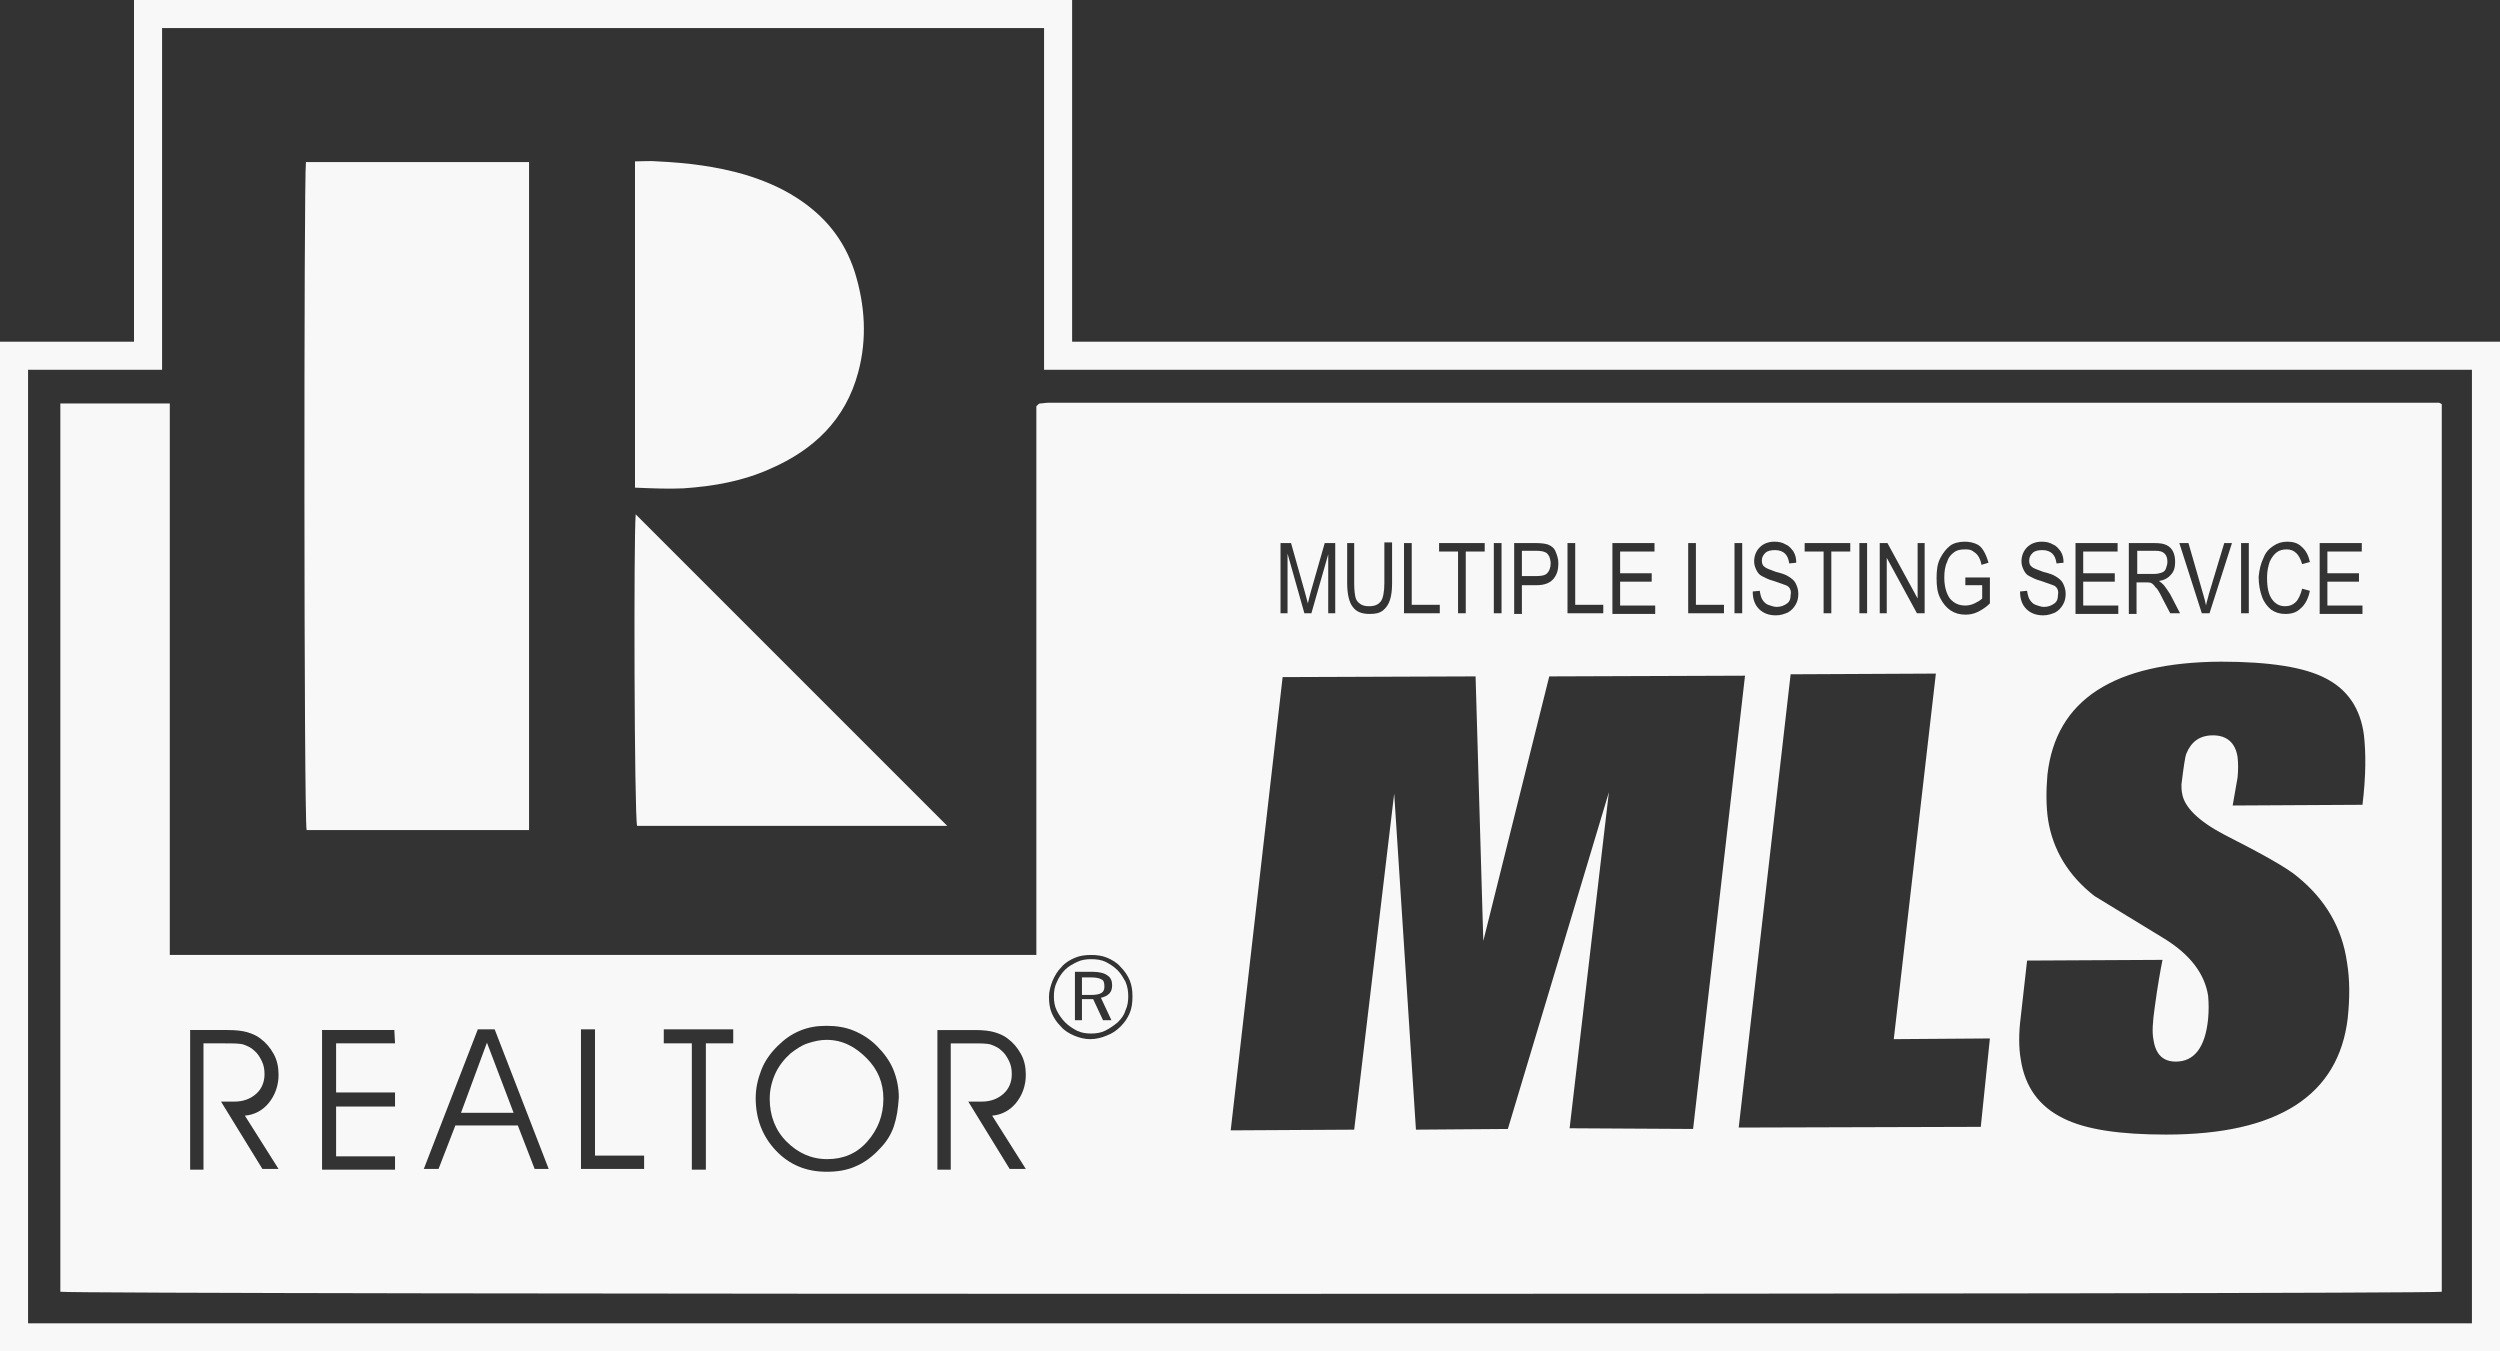
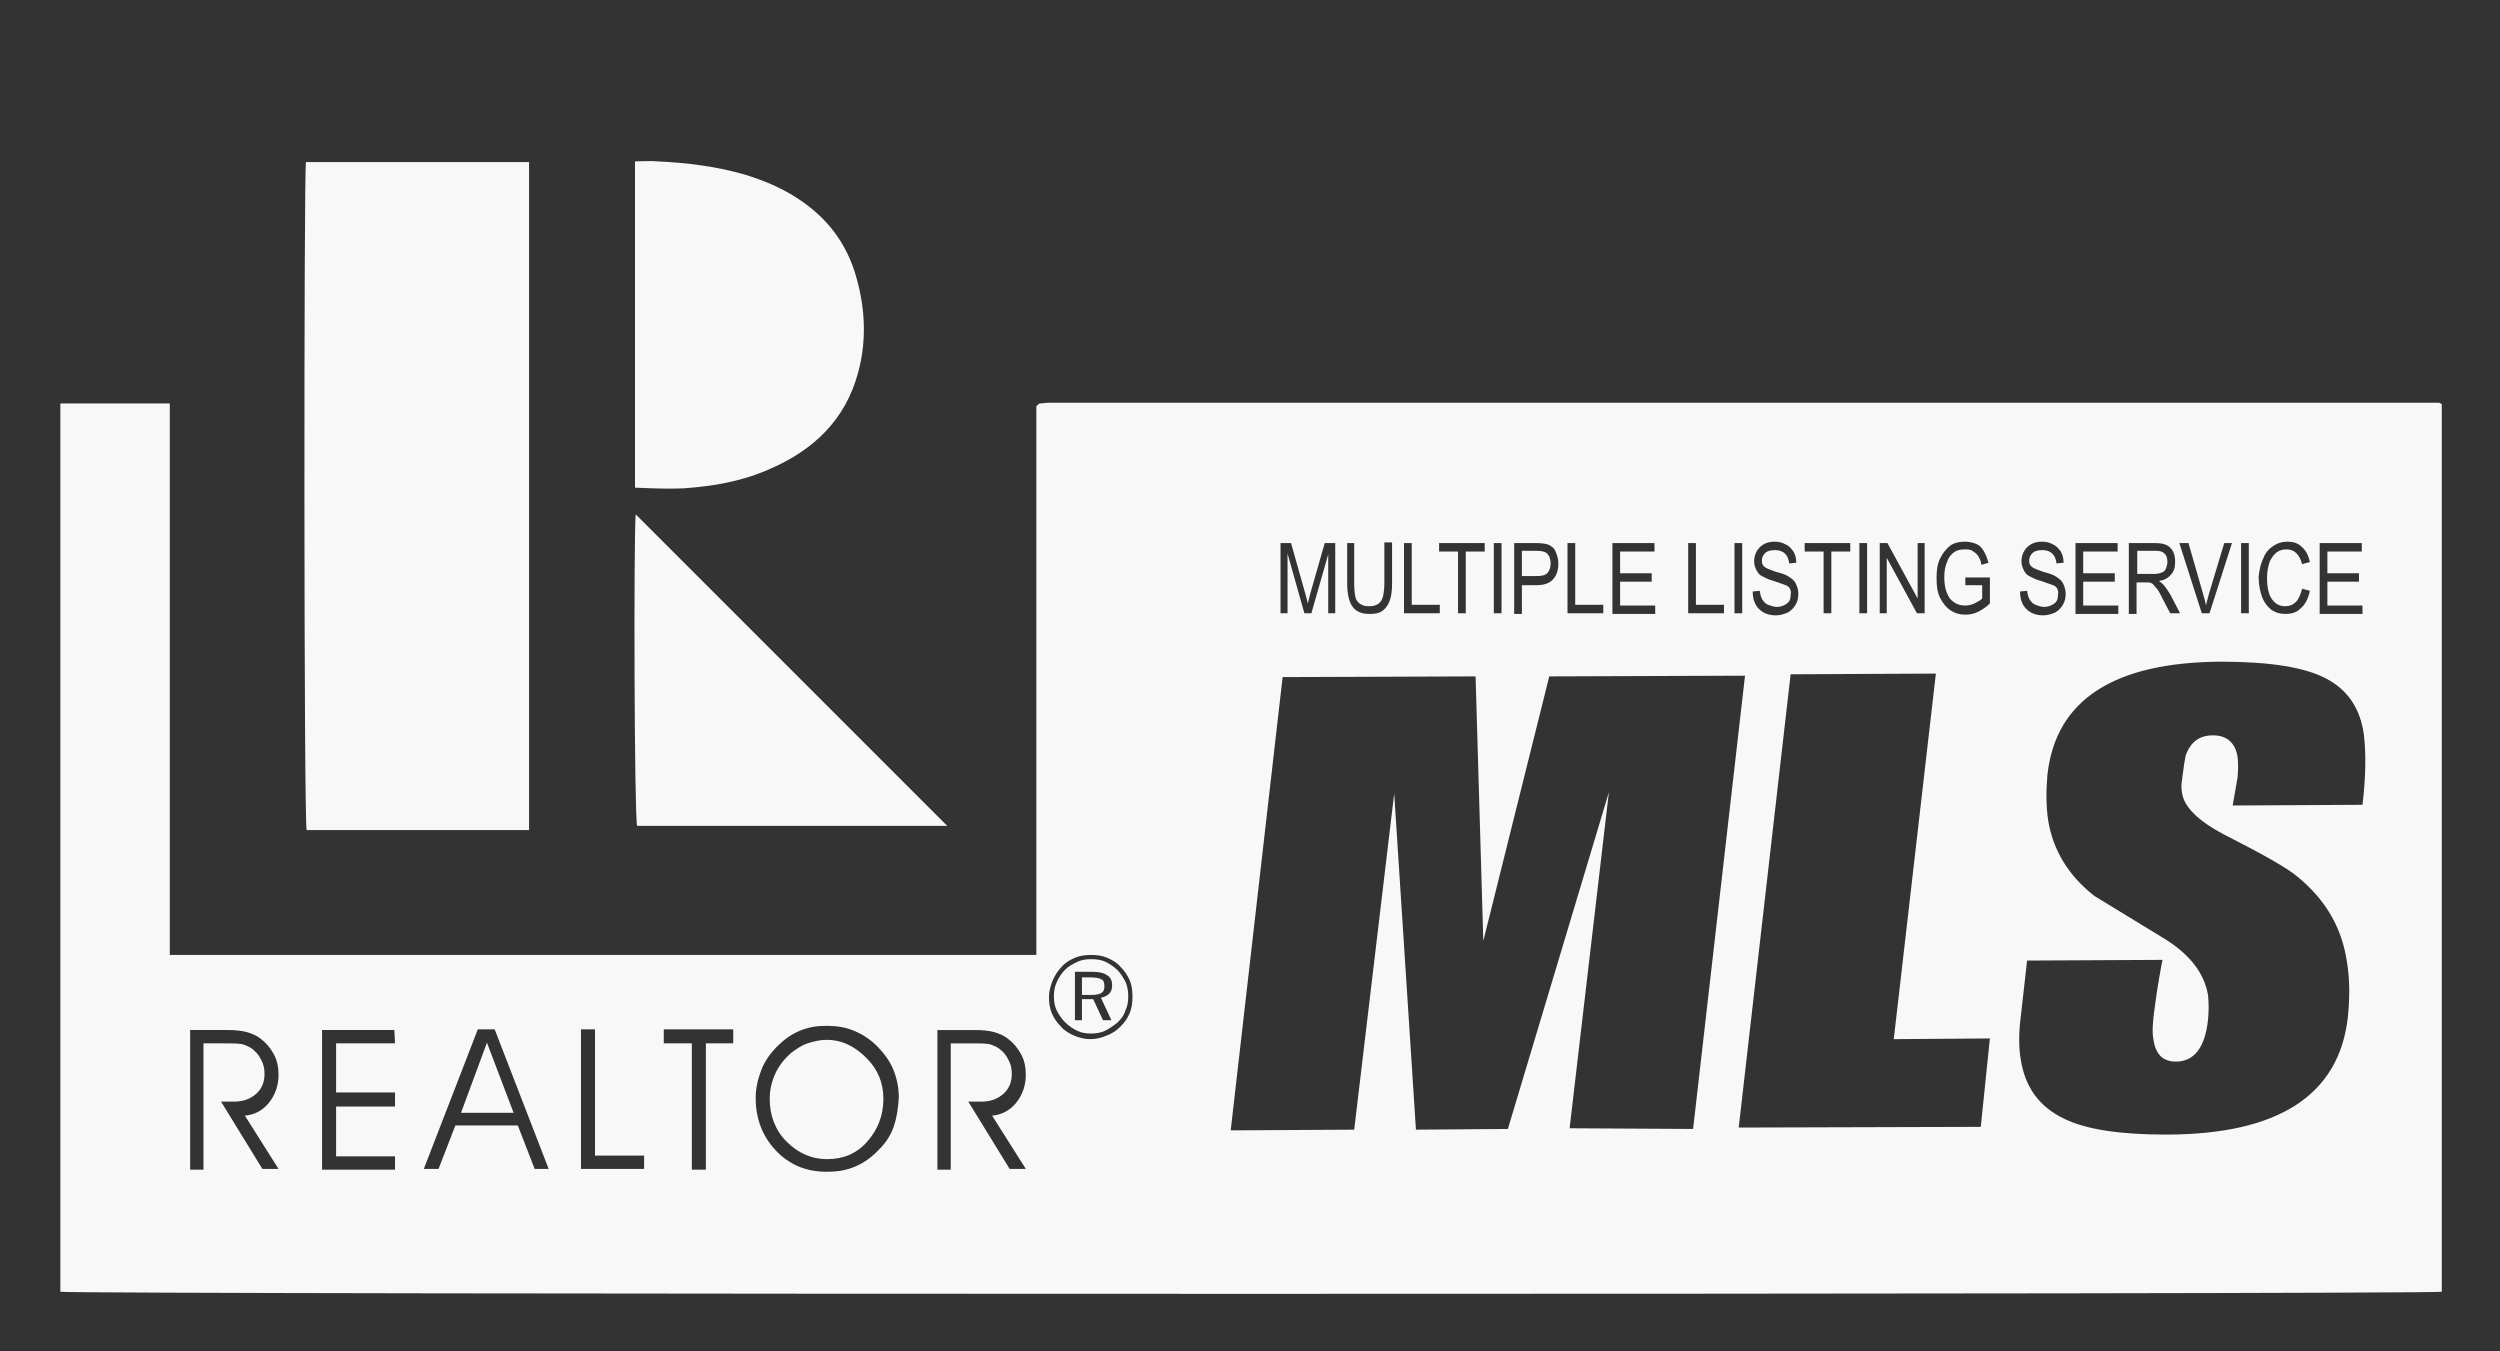
<svg xmlns="http://www.w3.org/2000/svg" version="1.1" id="Layer_1" x="0px" y="0px" viewBox="0 0 356.3 192.6" style="enable-background:new 0 0 356.3 192.6;" xml:space="preserve">
  <rect x="0" y="0" width="356.3" height="192.6" fill="#333333" stroke="none" />
  <style type="text/css">
	.st0{fill:#F8F8F8;}
</style>
  <g id="Layer_4">
    <g>
-       <path class="st0" d="M356.3,192.6H0V48.7h19.1V0h133.7v48.7h203.5V192.6z M4,188.6h348.3V52.7H148.8V4H23.1v48.7H4V188.6z" />
-     </g>
+       </g>
  </g>
  <g>
    <g>
      <polygon class="st0" points="65.7,158.6 73.2,158.6 69.4,148.6   " />
    </g>
    <g>
      <path class="st0" d="M157,139.6c-0.3-0.2-0.8-0.3-1.5-0.3h-1.3v2.5h1.3c0.7,0,1.2-0.1,1.5-0.3s0.4-0.5,0.4-0.9    C157.4,140.1,157.3,139.7,157,139.6z" />
    </g>
    <g>
-       <path class="st0" d="M75.4,118.3c0-31.8,0-63.5,0-95.2c-10.7,0-21.3,0-31.8,0c-0.3,2.3-0.3,93.7,0.1,95.2    C54.1,118.3,64.7,118.3,75.4,118.3z" />
+       <path class="st0" d="M75.4,118.3c0-31.8,0-63.5,0-95.2c-10.7,0-21.3,0-31.8,0c-0.3,2.3-0.3,93.7,0.1,95.2    C54.1,118.3,64.7,118.3,75.4,118.3" />
    </g>
    <g>
      <path class="st0" d="M308.1,81.6c0.3-0.1,0.5-0.3,0.6-0.6s0.2-0.6,0.2-0.9c0-0.5-0.1-0.9-0.4-1.2s-0.7-0.4-1.3-0.4h-2.6v3.3h2.3    C307.5,81.8,307.8,81.7,308.1,81.6z" />
    </g>
    <g>
      <path class="st0" d="M117.8,148.2c-0.9,0-1.8,0.2-2.7,0.5s-1.6,0.8-2.4,1.4c-0.9,0.8-1.7,1.8-2.2,2.9s-0.8,2.3-0.8,3.6    c0,2.4,0.8,4.5,2.4,6.1s3.5,2.5,5.8,2.5s4.2-0.8,5.7-2.5s2.3-3.7,2.3-6.1c0-2.3-0.8-4.2-2.4-5.8S120.1,148.2,117.8,148.2z" />
    </g>
    <g>
      <path class="st0" d="M220.5,81.7c0.3-0.3,0.5-0.8,0.5-1.4c0-0.4-0.1-0.7-0.2-1c-0.2-0.3-0.3-0.5-0.6-0.6c-0.2-0.1-0.6-0.2-1.2-0.2    h-2.1v3.6h2.1C219.7,82.1,220.2,82,220.5,81.7z" />
    </g>
    <g>
      <path class="st0" d="M97.4,69.6c4.3-0.3,8.4-1,12.4-2.8c6.2-2.7,10.7-7,12.5-13.7c1.3-4.8,1-9.6-0.5-14.4c-1.5-4.6-4.3-8-8.4-10.6    c-2.2-1.4-4.6-2.4-7.2-3.2c-4.1-1.2-8.3-1.7-12.5-1.9c-1-0.1-2.1,0-3.2,0c0,15.6,0,31,0,46.5C93,69.6,95.2,69.7,97.4,69.6z" />
    </g>
    <g>
      <path class="st0" d="M159.3,138.3c-0.5-0.5-1.1-0.9-1.7-1.2c-0.6-0.3-1.3-0.4-2.1-0.4c-0.7,0-1.4,0.1-2,0.4    c-0.6,0.3-1.2,0.6-1.7,1.1s-0.9,1.1-1.2,1.8c-0.3,0.6-0.4,1.3-0.4,2s0.1,1.4,0.4,2c0.3,0.6,0.7,1.2,1.2,1.7s1.1,0.9,1.7,1.2    s1.3,0.4,2,0.4s1.4-0.1,2-0.4s1.2-0.7,1.8-1.2c0.5-0.5,0.9-1,1.1-1.7c0.3-0.6,0.4-1.3,0.4-2s-0.1-1.4-0.4-2.1    C160.1,139.4,159.8,138.8,159.3,138.3z M158.4,145.4h-1.2l-1.4-3h-1.6v3h-1v-6.9h2.5c1,0,1.7,0.2,2.1,0.5c0.5,0.3,0.7,0.8,0.7,1.4    c0,0.5-0.1,0.9-0.4,1.2c-0.3,0.3-0.7,0.5-1.2,0.6L158.4,145.4z" />
    </g>
    <g>
      <path class="st0" d="M135,117.7c-14.9-14.9-29.7-29.7-44.4-44.4c-0.3,3.3-0.2,42.9,0.2,44.4C105.4,117.7,120.1,117.7,135,117.7z" />
    </g>
    <g>
      <path class="st0" d="M149.4,57.4c-0.4,0-0.8,0.1-1.2,0.1c-0.1,0-0.1,0.1-0.2,0.1c0,0-0.1,0.1-0.3,0.3c0,25.9,0,52,0,78.2    c-41.2,0-82.3,0-123.5,0c0-26.3,0-52.4,0-78.6c-5.3,0-10.4,0-15.6,0c0,42.3,0,84.5,0,126.6c1.7,0.4,337.5,0.4,339.4,0    c0-42.1,0-84.3,0-126.5c-0.2-0.1-0.3-0.2-0.4-0.2C281.5,57.4,215.4,57.4,149.4,57.4z M39.7,166.6h-2.3l-5.9-9.6h1.9    c1.3,0,2.3-0.4,3.1-1.1s1.2-1.7,1.2-2.8c0-0.7-0.1-1.3-0.4-1.9s-0.6-1.1-1.1-1.5c-0.4-0.4-0.9-0.6-1.4-0.8s-1.5-0.2-2.9-0.2H29v18    h-1.9v-19.9h5.3c1.2,0,2.1,0.1,2.8,0.3s1.4,0.5,1.9,0.9c0.8,0.6,1.4,1.3,1.9,2.2s0.7,1.9,0.7,3c0,1.5-0.5,2.9-1.4,4    s-2.1,1.7-3.4,1.8L39.7,166.6z M56.3,148.7h-8.4v7h8.4v2h-8.4v7.1h8.4v1.9H45.9v-19.9h10.3L56.3,148.7L56.3,148.7z M76.2,166.6    l-2.4-6.2h-8.9l-2.4,6.2h-2.1l7.7-19.9h2.4l7.7,19.9H76.2z M91.8,166.6h-9v-19.9h2v18h7V166.6z M104.6,148.7h-4v18h-2v-18h-4v-2    h9.9v2H104.6z M127.4,160.5c-0.4,1.2-1.1,2.3-2,3.2c-1,1.1-2.2,2-3.4,2.5c-1.3,0.6-2.7,0.8-4.2,0.8c-2.9,0-5.3-1-7.2-3    s-2.9-4.5-2.9-7.5c0-1.4,0.3-2.7,0.8-4s1.3-2.4,2.3-3.4s2-1.7,3.2-2.2s2.4-0.7,3.8-0.7c1.4,0,2.7,0.2,3.9,0.7s2.3,1.2,3.3,2.2    s1.8,2.1,2.3,3.3s0.8,2.6,0.8,4C128,158,127.8,159.3,127.4,160.5z M146.2,166.6h-2.3L138,157h1.9c1.3,0,2.3-0.4,3.1-1.1    s1.2-1.7,1.2-2.8c0-0.7-0.1-1.3-0.4-1.9s-0.6-1.1-1.1-1.5c-0.4-0.4-0.9-0.6-1.4-0.8s-1.5-0.2-2.9-0.2h-2.9v18h-1.9v-19.9h5.3    c1.2,0,2.1,0.1,2.8,0.3s1.4,0.5,1.9,0.9c0.8,0.6,1.4,1.3,1.9,2.2s0.7,1.9,0.7,3c0,1.5-0.5,2.9-1.4,4s-2.1,1.7-3.4,1.8L146.2,166.6    z M330.7,77.4h5.9v1.2h-4.9v3.1h4.5v1.2h-4.5v3.4h5v1.2h-6.1V77.4H330.7z M322.6,79.5c0.3-0.8,0.8-1.3,1.4-1.7    c0.6-0.4,1.2-0.6,2-0.6s1.5,0.2,2,0.7c0.6,0.5,1,1.2,1.2,2.2l-1.1,0.3c-0.4-1.4-1.1-2.1-2.2-2.1c-0.5,0-1,0.1-1.4,0.4    s-0.7,0.7-1,1.3c-0.2,0.6-0.4,1.3-0.4,2.3c0,1.4,0.2,2.4,0.7,3.1s1.1,1,1.9,1c0.6,0,1.1-0.2,1.5-0.6s0.7-1.1,0.9-1.9l1.1,0.3    c-0.2,1.1-0.7,2-1.3,2.5c-0.6,0.6-1.3,0.8-2.2,0.8c-0.8,0-1.4-0.2-2-0.6c-0.5-0.4-1-1-1.3-1.8s-0.5-1.8-0.5-2.9    C322,81.2,322.2,80.3,322.6,79.5z M319.4,77.4h1.1v10h-1.1V77.4z M311.9,77.4l2.1,7.3c0.2,0.6,0.3,1.1,0.4,1.6    c0.1-0.6,0.3-1.1,0.4-1.6l2.2-7.3h1.1l-3.2,10h-1.1l-3.2-10H311.9z M303.5,77.4h3.6c0.8,0,1.3,0.1,1.7,0.3    c0.4,0.2,0.7,0.5,0.9,0.9c0.2,0.4,0.3,0.9,0.3,1.5c0,0.8-0.2,1.4-0.6,1.8c-0.4,0.5-1,0.8-1.7,0.9c0.3,0.2,0.5,0.4,0.7,0.6    c0.3,0.4,0.6,0.8,0.9,1.3l1.4,2.7h-1.4l-1.1-2.1c-0.4-0.8-0.7-1.4-1-1.6c-0.2-0.3-0.4-0.5-0.6-0.6s-0.5-0.1-0.8-0.1h-1.3v4.5h-1.1    V77.4H303.5z M295.9,77.4h5.9v1.2h-4.9v3.1h4.5v1.2h-4.5v3.4h5v1.2h-6.1V77.4H295.9z M293.2,83.9c-0.1-0.2-0.3-0.4-0.6-0.5    c-0.3-0.1-0.8-0.3-1.7-0.6c-0.8-0.2-1.3-0.5-1.7-0.7s-0.6-0.5-0.8-0.9s-0.3-0.8-0.3-1.2c0-0.8,0.3-1.5,0.8-2s1.2-0.8,2.1-0.8    c0.6,0,1.1,0.1,1.6,0.4c0.5,0.2,0.8,0.6,1.1,1c0.3,0.5,0.4,1,0.4,1.6l-1,0.1c-0.1-0.7-0.3-1.1-0.6-1.4c-0.3-0.3-0.8-0.5-1.4-0.5    s-1.1,0.1-1.4,0.4s-0.5,0.6-0.5,1.1c0,0.4,0.1,0.7,0.4,0.9c0.2,0.2,0.8,0.4,1.6,0.7c0.8,0.2,1.4,0.4,1.7,0.6    c0.5,0.3,0.9,0.6,1.1,1s0.4,0.9,0.4,1.5s-0.1,1.1-0.4,1.6s-0.6,0.8-1.1,1.1c-0.5,0.2-1,0.4-1.7,0.4c-1,0-1.8-0.3-2.4-0.9    s-0.9-1.4-0.9-2.5l1-0.1c0.1,0.6,0.2,1,0.4,1.3c0.2,0.3,0.5,0.6,0.8,0.7s0.8,0.3,1.2,0.3c0.6,0,1.1-0.2,1.5-0.5s0.5-0.7,0.5-1.2    C293.4,84.4,293.3,84.1,293.2,83.9z M276.5,79.6c0.4-0.8,0.9-1.4,1.4-1.8s1.3-0.6,2.1-0.6c0.6,0,1.1,0.1,1.6,0.3s0.8,0.5,1.1,1    s0.5,1,0.7,1.7l-1,0.3c-0.1-0.6-0.3-1-0.5-1.3s-0.5-0.5-0.8-0.7s-0.7-0.2-1.1-0.2c-0.6,0-1.1,0.1-1.5,0.4s-0.8,0.7-1,1.4    c-0.3,0.6-0.4,1.4-0.4,2.2c0,1.3,0.3,2.3,0.8,3c0.6,0.7,1.3,1,2.2,1c0.4,0,0.9-0.1,1.3-0.3c0.4-0.2,0.8-0.4,1.1-0.7v-1.9h-2.4    v-1.1h3.5V86c-0.5,0.5-1.1,0.9-1.7,1.2s-1.2,0.4-1.8,0.4c-0.8,0-1.5-0.2-2.1-0.6s-1.1-1-1.5-1.8s-0.5-1.7-0.5-2.8    C276,81.3,276.1,80.4,276.5,79.6z M267.9,77.4h1.1l4.3,7.9v-7.9h1v10h-1.1l-4.3-7.9v7.9h-1V77.4z M265,77.4h1.1v10H265V77.4z     M257.2,77.4h6.5v1.2H261v8.8h-1.1v-8.8h-2.7L257.2,77.4L257.2,77.4z M255.1,83.9c-0.1-0.2-0.3-0.4-0.6-0.5    c-0.3-0.1-0.8-0.3-1.7-0.6c-0.8-0.2-1.3-0.5-1.7-0.7s-0.6-0.5-0.8-0.9S250,80.4,250,80c0-0.8,0.3-1.5,0.8-2s1.2-0.8,2.1-0.8    c0.6,0,1.1,0.1,1.6,0.4c0.5,0.2,0.8,0.6,1.1,1c0.3,0.5,0.4,1,0.4,1.6l-1,0.1c-0.1-0.7-0.3-1.1-0.6-1.4c-0.3-0.3-0.8-0.5-1.4-0.5    s-1.1,0.1-1.4,0.4s-0.5,0.6-0.5,1.1c0,0.4,0.1,0.7,0.4,0.9c0.2,0.2,0.8,0.4,1.6,0.7c0.8,0.2,1.4,0.4,1.7,0.6    c0.5,0.3,0.9,0.6,1.1,1s0.4,0.9,0.4,1.5s-0.1,1.1-0.4,1.6s-0.6,0.8-1.1,1.1c-0.5,0.2-1,0.4-1.7,0.4c-1,0-1.8-0.3-2.4-0.9    s-0.9-1.4-0.9-2.5l1-0.1c0.1,0.6,0.2,1,0.4,1.3c0.2,0.3,0.5,0.6,0.8,0.7s0.8,0.3,1.2,0.3c0.6,0,1.1-0.2,1.5-0.5s0.5-0.7,0.5-1.2    C255.3,84.4,255.2,84.1,255.1,83.9z M247.2,77.4h1.1v10h-1.1V77.4z M240.6,77.4h1.1v8.8h4v1.2h-5.1V77.4z M229.9,77.4h5.9v1.2    h-4.9v3.1h4.5v1.2h-4.5v3.4h5v1.2h-6.1V77.4H229.9z M223.4,77.4h1.1v8.8h4v1.2h-5.1V77.4z M215.9,77.4h3.1c0.7,0,1.3,0.1,1.6,0.2    c0.5,0.2,0.9,0.5,1.1,1s0.4,1,0.4,1.7c0,0.9-0.2,1.6-0.7,2.2s-1.3,0.9-2.4,0.9h-2.1v4.1h-1.1V77.4H215.9z M212.9,77.4h1.1v10h-1.1    V77.4z M205.1,77.4h6.5v1.2h-2.7v8.8h-1.1v-8.8h-2.7V77.4z M200.1,77.4h1.1v8.8h4v1.2h-5.1V77.4z M191.9,77.4h1.1v5.8    c0,0.9,0.1,1.6,0.2,2s0.4,0.7,0.7,0.9c0.3,0.2,0.7,0.3,1.2,0.3c0.8,0,1.3-0.2,1.7-0.7c0.3-0.4,0.5-1.3,0.5-2.6v-5.8h1.1v5.8    c0,1-0.1,1.8-0.3,2.4s-0.5,1.1-1,1.5s-1.1,0.5-1.9,0.5c-1.1,0-1.9-0.3-2.4-1c-0.5-0.6-0.8-1.8-0.8-3.4v-5.7H191.9z M182.4,77.4    h1.6l2,7.1l0.4,1.5c0.1-0.4,0.2-0.9,0.4-1.6l2-7h1.5v10h-1V79l-2.4,8.4h-1l-2.4-8.5v8.5h-1v-10H182.4z M161,144.4    c-0.3,0.7-0.7,1.3-1.3,1.9c-0.6,0.6-1.2,1-2,1.3c-0.7,0.3-1.5,0.5-2.3,0.5s-1.6-0.2-2.3-0.5s-1.4-0.7-1.9-1.3    c-0.6-0.6-1-1.2-1.3-1.9s-0.4-1.5-0.4-2.3s0.2-1.5,0.5-2.3c0.3-0.7,0.7-1.4,1.3-2c0.5-0.6,1.2-1,1.9-1.3s1.5-0.4,2.3-0.4    s1.6,0.1,2.3,0.4c0.7,0.3,1.4,0.7,1.9,1.3c0.6,0.6,1,1.2,1.3,1.9s0.4,1.5,0.4,2.3C161.4,142.9,161.3,143.7,161,144.4z     M223.7,160.8l5.6-47.9l-14.4,48l-13.1,0.1l-3.1-47.9L193,161l-17.6,0.1l7.4-64.6l27.5-0.1l1.1,37.7l9.4-37.7l27.9-0.1l-7.4,64.6    L223.7,160.8z M282.3,160.6l-34.5,0.1l7.4-64.6l20.7-0.1l-6,52.1l13.7-0.1L282.3,160.6z M336.7,114.7l-18.5,0.1l0.7-4    c0.1-1.1,0.1-2,0-2.9c-0.3-2-1.5-3.1-3.5-3.1c-1.9,0-3.1,0.9-3.8,2.6c-0.2,0.5-0.4,2-0.7,4.4c0,0.4,0,0.8,0.1,1.3    c0.3,1.9,2.3,3.9,5.9,5.8c5.5,2.8,9.1,4.8,10.6,6.1c3.9,3.2,6.3,7.2,7,12.2c0.4,2.4,0.4,5,0.1,7.9c-1.3,11-9.9,16.6-25.9,16.6    c-6.5,0-11.4-0.7-14.6-2.3c-3.5-1.7-5.5-4.5-6.1-8.4c-0.3-1.7-0.3-3.8,0-6.1l0.9-8l19.3-0.1c-0.3,1.5-0.7,3.7-1.1,6.7    c-0.3,2.1-0.4,3.6-0.2,4.6c0.3,2.2,1.4,3.2,3.2,3.2c2.6,0,4.2-2,4.6-6.1c0.1-1.1,0.1-2.2,0-3.3c-0.5-3.1-2.5-5.8-6.2-8.1    c-3.3-2-6.7-4.1-10-6.1c-3.7-2.9-5.9-6.5-6.6-10.8c-0.3-2-0.3-4.2-0.1-6.5c1.2-10.7,9.5-16,24.7-16.1c7,0,12,0.8,15,2.4    c3.1,1.6,4.9,4.3,5.4,8C337.2,107.3,337.2,110.6,336.7,114.7z" />
    </g>
  </g>
</svg>